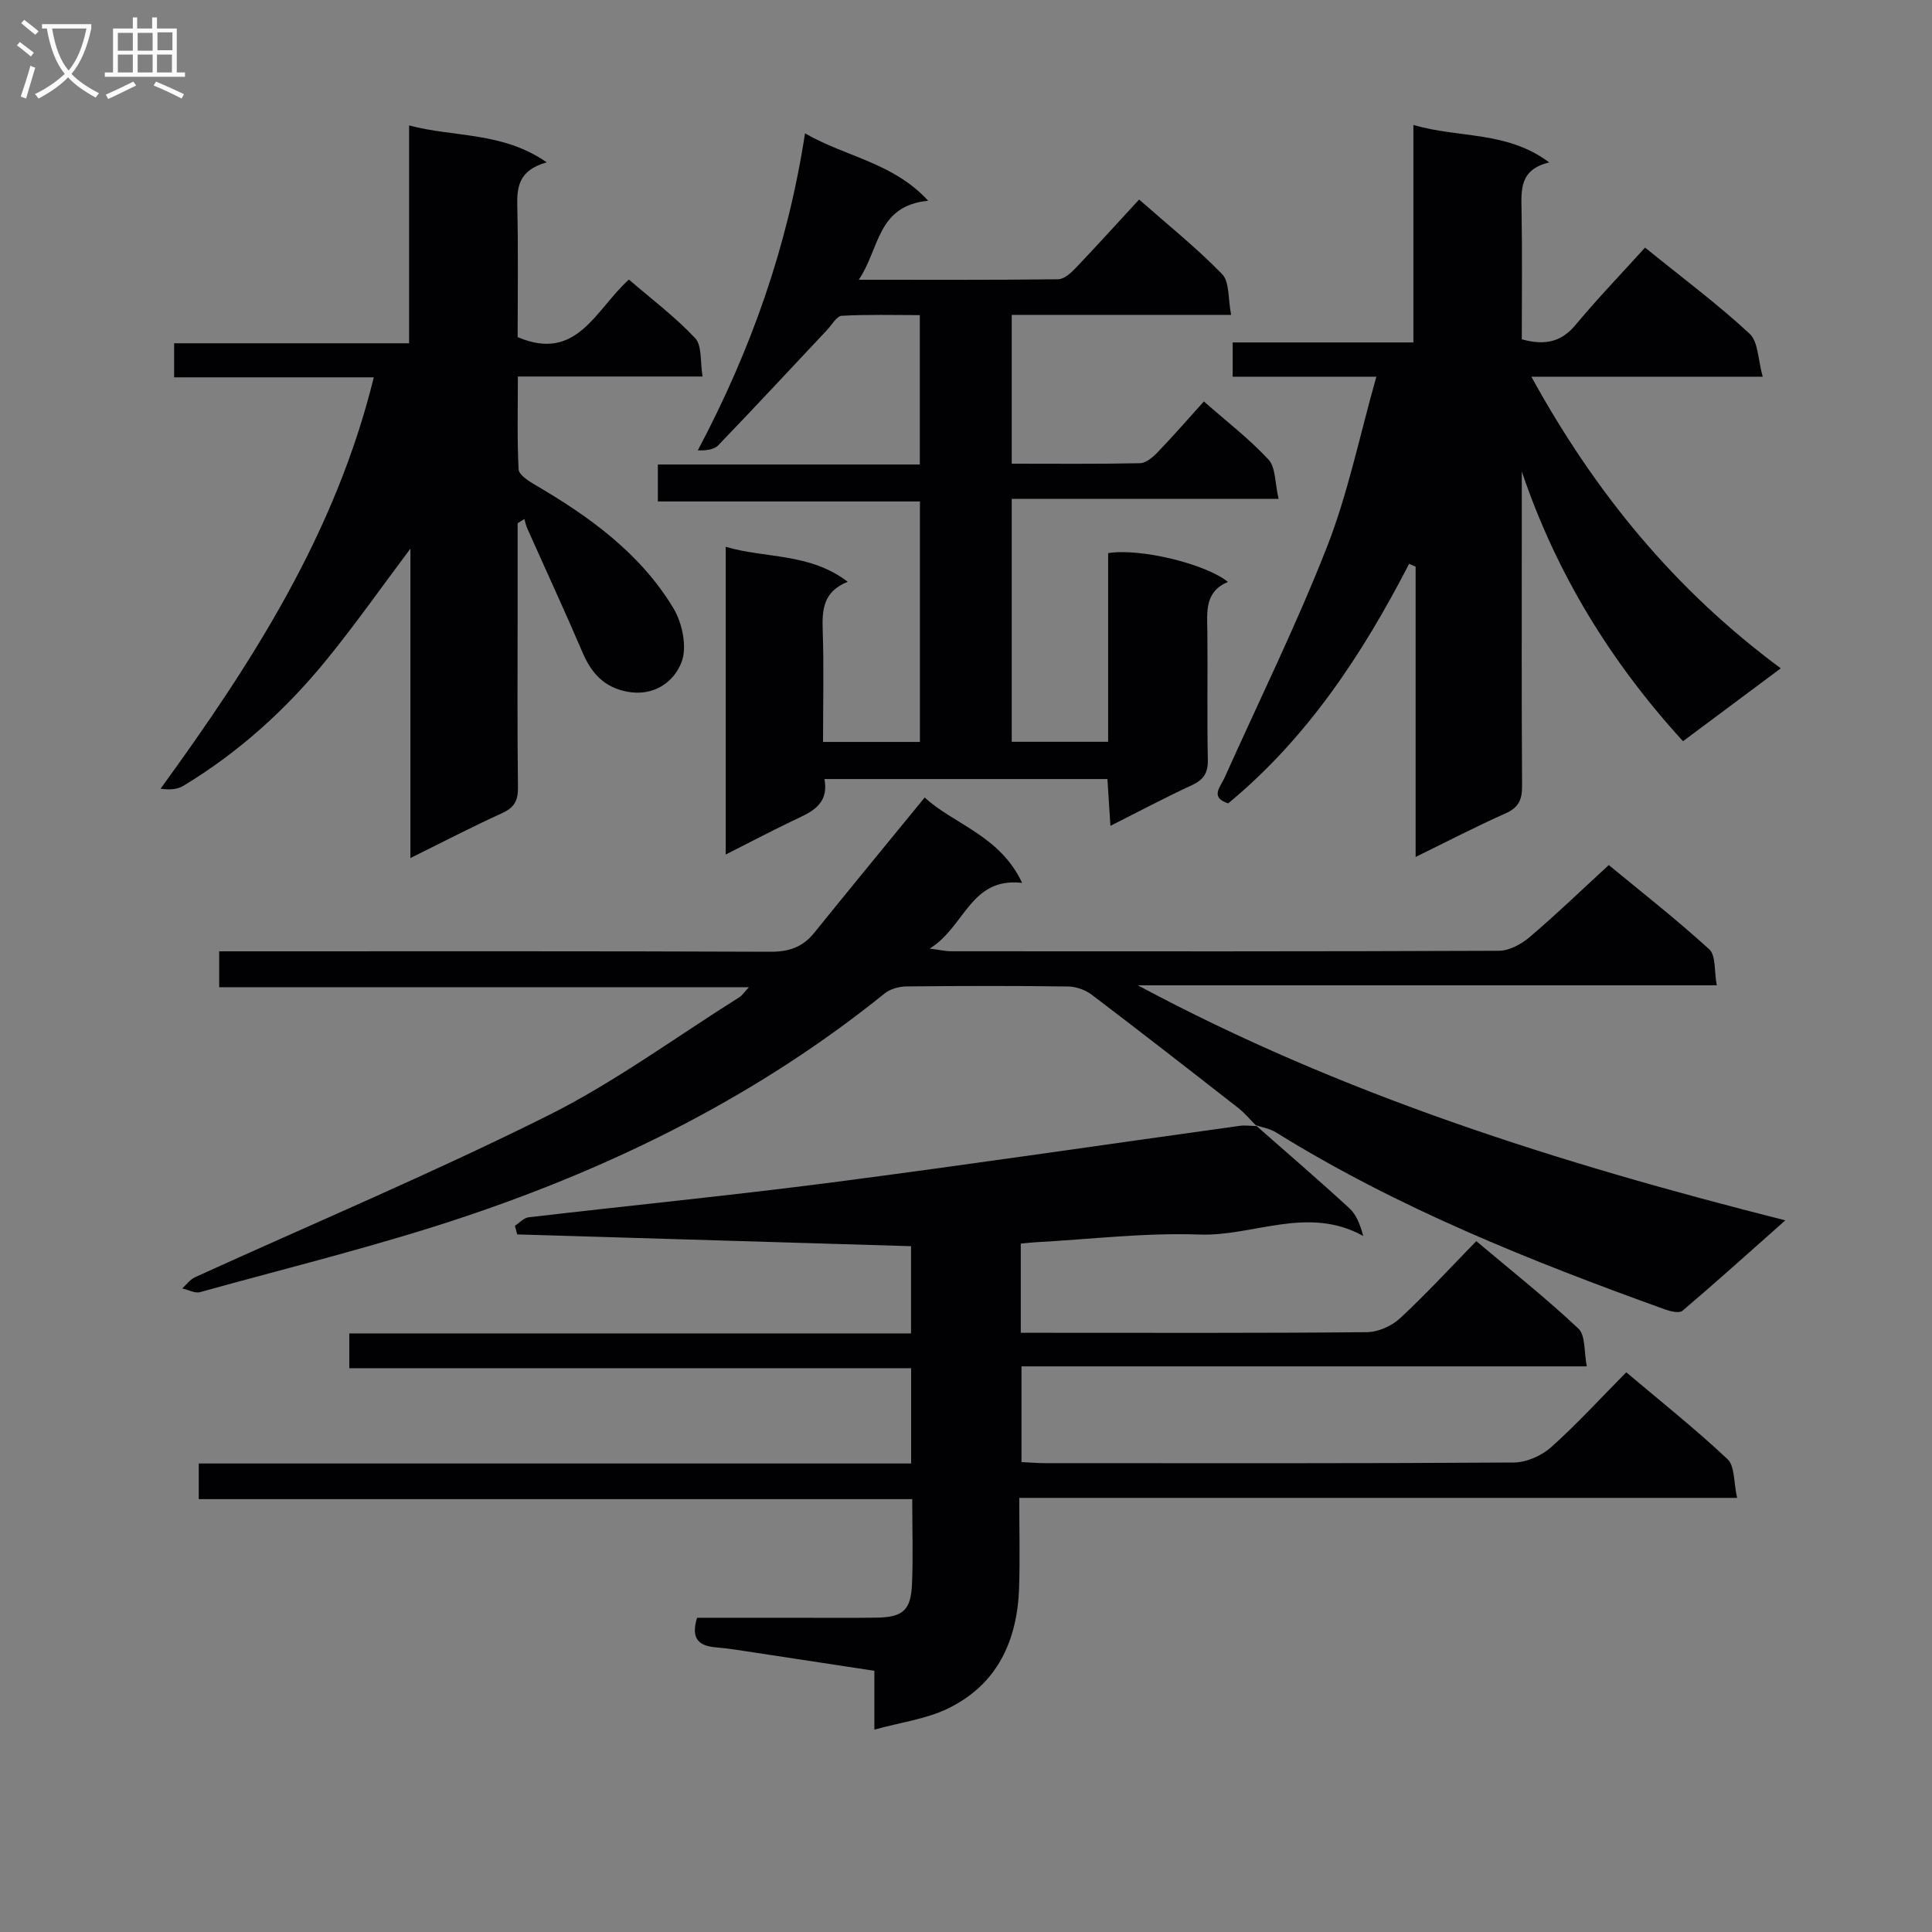
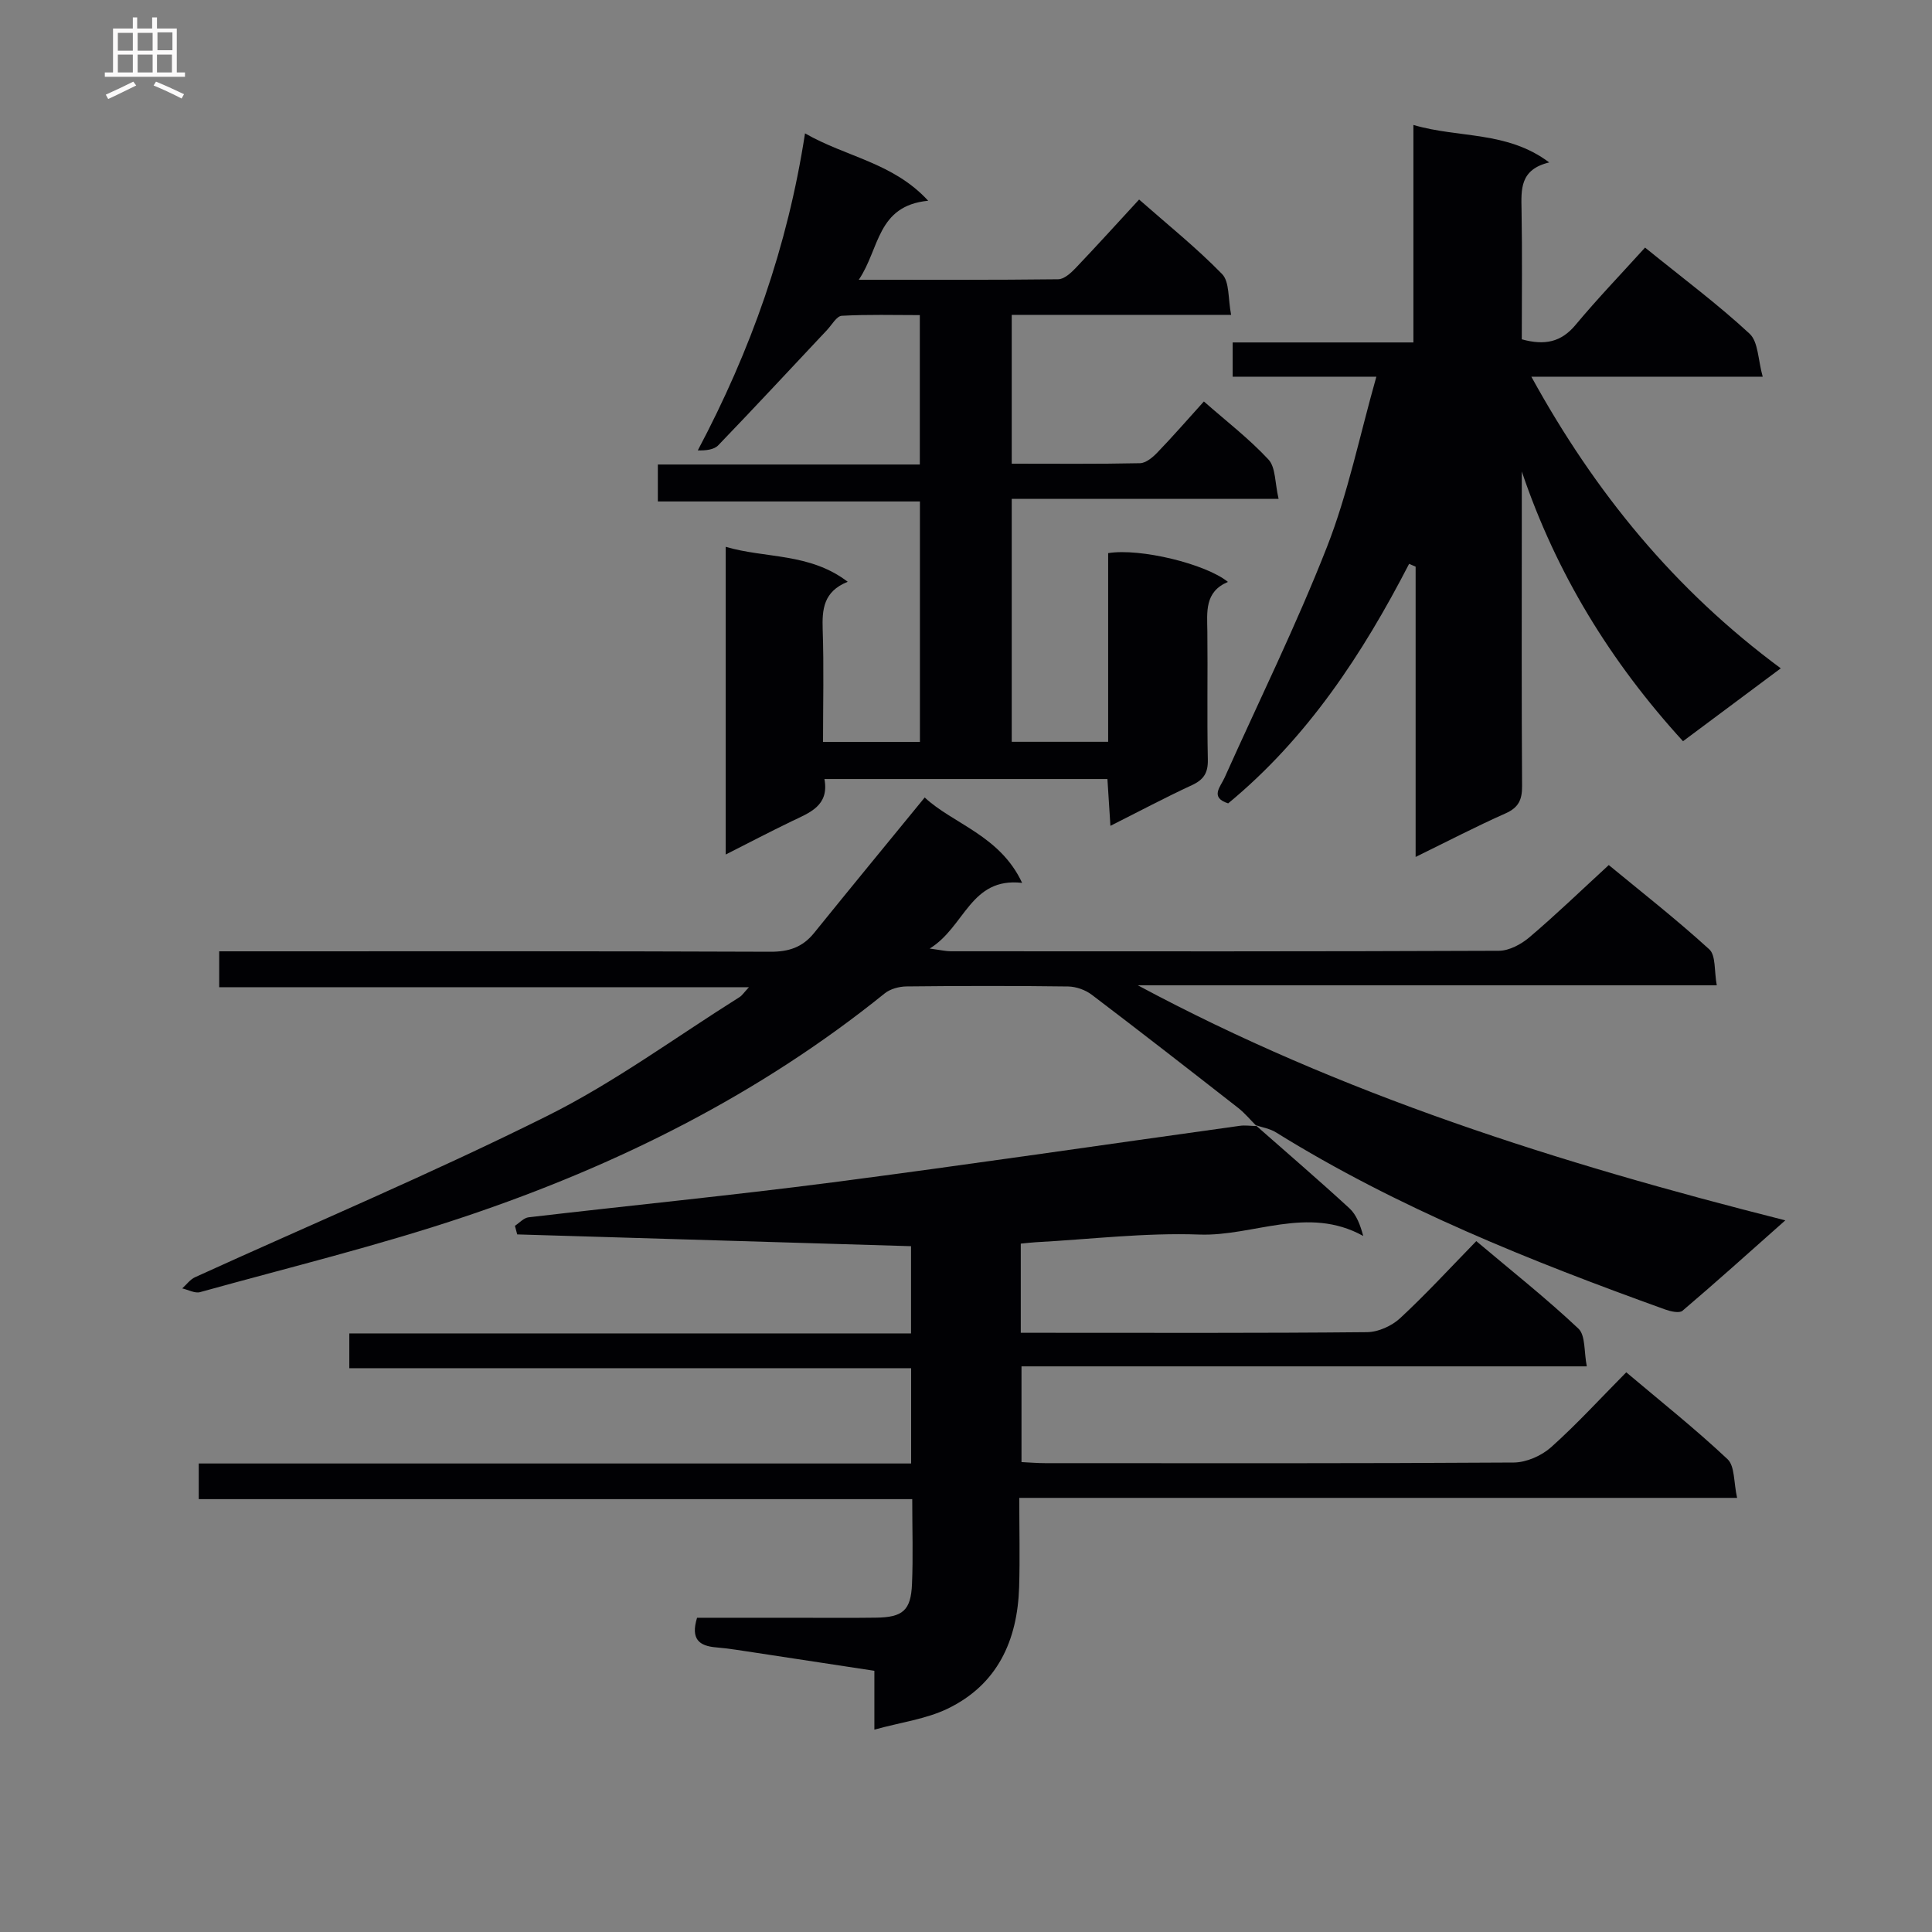
<svg xmlns="http://www.w3.org/2000/svg" enable-background="new 0 0 400 400" viewBox="0 0 400 400">
  <rect x="0" y="0" width="400" height="400" fill="#808080" stroke="none" />
  <g fill="#010104">
    <path d="m260.02 233.01c6.47 5.7 13.02 11.32 19.37 17.16 1.46 1.35 2.24 3.44 2.85 5.72-11.51-6.38-22.76.12-33.92-.29-11.25-.41-22.58.98-33.87 1.59-.97.05-1.93.18-3.11.29v18.46h4.68c22.33 0 44.67.09 67-.13 2.32-.02 5.12-1.28 6.85-2.88 5.36-4.97 10.32-10.37 15.78-15.97 7.35 6.2 14.52 11.87 21.14 18.11 1.5 1.41 1.14 4.81 1.74 7.82-39.39 0-78 0-117.04 0v19.82c1.68.08 3.3.22 4.92.22 32.33.01 64.67.08 97-.13 2.62-.02 5.74-1.4 7.72-3.16 5.33-4.76 10.17-10.07 15.57-15.52 7.19 6.07 14.34 11.75 20.97 17.99 1.53 1.44 1.25 4.78 1.98 8.01-49.91 0-98.97 0-148.62 0 0 6.56.15 12.51-.03 18.46-.34 11.07-4.49 20.22-14.84 25.2-4.43 2.13-9.57 2.79-15.13 4.32 0-4.93 0-8.38 0-12.18-8.53-1.3-16.71-2.56-24.89-3.79-2.62-.39-5.25-.84-7.89-1.06-3.48-.29-5.3-1.69-3.93-6.13h20.02c5.67 0 11.33.06 17-.02 5.58-.07 7.25-1.49 7.48-6.97.24-5.64.05-11.31.05-17.57-49.28 0-98.34 0-147.72 0 0-2.67 0-4.74 0-7.38h147.49c0-6.81 0-13.05 0-19.73-38.75 0-77.34 0-116.32 0 0-2.49 0-4.54 0-7.2h116.3c0-6.35 0-12.11 0-18.06-27.17-.81-54.35-1.63-81.54-2.44-.16-.59-.31-1.19-.47-1.78.94-.61 1.83-1.65 2.83-1.76 20.96-2.45 41.96-4.52 62.89-7.23 28.15-3.66 56.24-7.81 84.35-11.71 1.12-.16 2.29.03 3.44.05z" />
    <path d="m260.14 233.12c-1.26-1.25-2.4-2.65-3.79-3.74-10.06-7.86-20.14-15.71-30.31-23.43-1.32-1-3.23-1.68-4.88-1.71-11.16-.15-22.32-.13-33.49-.01-1.52.02-3.35.51-4.5 1.44-25.95 20.94-55.33 35.59-86.7 46.14-18.07 6.08-36.65 10.6-55.04 15.71-1.08.3-2.46-.49-3.7-.77.87-.78 1.62-1.84 2.64-2.31 24.34-11.09 49.02-21.48 72.94-33.41 13.91-6.93 26.6-16.3 39.82-24.6.52-.33.88-.91 1.93-2.04-36.94 0-73.13 0-109.68 0 0-2.59 0-4.66 0-7.43h5.14c36.32 0 72.64-.06 108.96.09 3.83.02 6.68-.93 9.07-3.89 7.48-9.26 15.05-18.45 22.9-28.05 5.84 5.46 15.59 7.85 20.17 17.68-10.74-1.22-11.8 9.1-19.14 13.6 2.32.31 3.35.56 4.39.56 37.82.02 75.64.06 113.46-.1 2.14-.01 4.64-1.36 6.35-2.82 5.44-4.62 10.59-9.59 16.4-14.93 6.41 5.29 13.85 11.11 20.8 17.44 1.4 1.28 1.01 4.52 1.56 7.46-40.45 0-80.15 0-119.86 0 42.03 22.55 86.92 36.76 134.05 48.66-7.73 6.86-14.43 12.89-21.29 18.72-.66.56-2.48.13-3.6-.27-27.85-10.04-55.31-20.98-80.59-36.68-1.21-.75-2.75-.99-4.13-1.46 0 .04.12.15.12.15z" />
    <path d="m136.2 103.82c0-3.05 0-5.13 0-7.65h54.24c0-10.33 0-20.23 0-30.93-5.33 0-10.76-.16-16.16.14-1.07.06-2.05 1.88-3.04 2.93-7.5 7.97-14.94 16-22.53 23.88-.9.94-2.61 1.1-4.24 1.06 11-20.75 18.59-42.17 22.2-65.64 8.56 4.92 18.21 6.03 25.5 13.95-10.66 1.04-10.02 9.96-14.37 16.36 14.42 0 27.84.06 41.27-.1 1.21-.01 2.61-1.25 3.57-2.26 4.35-4.56 8.58-9.24 13.2-14.25 5.93 5.22 11.89 10 17.18 15.43 1.57 1.61 1.21 5.1 1.87 8.45-15.67 0-30.41 0-45.42 0v30.81c9 0 17.78.09 26.56-.1 1.22-.03 2.62-1.2 3.57-2.19 3.22-3.34 6.27-6.85 9.65-10.59 4.63 4.07 9.37 7.71 13.38 12.03 1.5 1.62 1.31 4.81 2.09 8.14-18.89 0-36.93 0-55.25 0v50.29h19.96c0-13.01 0-26.09 0-39.06 6.58-1.08 20.2 2.21 24.8 5.96-4.87 2.05-4.31 6.2-4.26 10.28.1 8.83-.09 17.66.1 26.49.06 2.76-.84 4.17-3.3 5.31-5.54 2.56-10.94 5.44-16.87 8.42-.23-3.64-.42-6.57-.62-9.69-19.62 0-38.88 0-58.59 0 1.03 5.55-3.07 6.96-6.81 8.76-4.45 2.15-8.84 4.44-13.63 6.87 0-21.36 0-42.26 0-63.71 8.23 2.44 17.36 1.2 25.26 7.24-5.04 2.02-5.32 5.72-5.18 9.95.26 7.62.07 15.26.07 23.21h20.06c0-16.32 0-32.57 0-49.79-17.83 0-35.92 0-54.26 0z" />
    <path d="m284.96 77.99c-10.92 0-20.2 0-29.75 0 0-2.44 0-4.51 0-7.09h37.42c0-15.09 0-29.67 0-45.03 9.48 2.79 19.35 1.18 28.12 7.76-6.1 1.46-5.81 5.58-5.73 9.85.16 8.95.05 17.91.05 26.77 4.74 1.31 8.15.6 11.13-2.98 4.57-5.48 9.53-10.64 14.39-16.01 8.1 6.56 15.2 11.84 21.64 17.83 1.82 1.69 1.74 5.43 2.72 8.9-16.53 0-31.8 0-47.9 0 13.16 23.95 29.6 44.07 51.64 60.38-7 5.22-13.44 10.02-20.24 15.09-15.01-16.44-26.25-34.75-33.38-55.85v11.63c0 17.83-.06 35.67.06 53.5.02 2.84-.72 4.46-3.44 5.67-6.04 2.68-11.92 5.74-18.6 9.01 0-20.46 0-40.28 0-60.1-.45-.19-.9-.39-1.35-.58-9.65 18.69-21.04 36.03-37.46 49.59-3.85-1.23-1.59-3.43-.74-5.33 7.13-15.91 14.86-31.58 21.21-47.8 4.33-11.05 6.71-22.84 10.21-35.21z" />
-     <path d="m113.2 33.61c-5.92 1.66-6.2 5.2-6.1 9.32.22 8.99.07 17.98.07 26.86 12.28 5.27 16.11-5.68 23.04-11.91 4.68 4.04 9.58 7.72 13.71 12.13 1.46 1.56 1.02 4.89 1.54 7.94-12.99 0-25.26 0-38.24 0 0 6.7-.17 12.97.15 19.22.06 1.11 1.98 2.37 3.29 3.14 11.33 6.61 21.9 14.21 28.77 25.63 1.84 3.06 2.87 8.03 1.68 11.14-1.61 4.19-5.81 7.17-11.3 6.12-4.63-.89-7.32-3.73-9.13-7.96-3.72-8.68-7.69-17.26-11.53-25.88-.27-.6-.39-1.27-.58-1.9-.47.29-.93.58-1.4.87v17.76c0 12.33-.09 24.67.07 37 .03 2.74-.83 4.15-3.32 5.28-6.14 2.79-12.13 5.91-18.95 9.28 0-21.68 0-42.52 0-64.06-6.08 8.11-11.4 15.68-17.22 22.84-8.45 10.4-18.3 19.34-29.83 26.29-1.23.74-2.86.83-4.68.58 19.03-26.19 36.21-52.87 44.15-85.18-14.04 0-27.59 0-41.34 0 0-2.54 0-4.49 0-7.05h48.65c0-15.17 0-29.75 0-45.1 9.5 2.52 19.25 1.25 28.5 7.64z" />
  </g>
-   <path d="m6.4 11.7c-1-.8-1.9-1.6-2.9-2.3l.6-.7c.9.7 1.9 1.4 2.9 2.2zm-2.1 8.3c.7-2.1 1.4-4.2 2-6.4.2.1.6.3 1 .4-.7 2.3-1.3 4.4-1.9 6.4zm3-12.8c-1.1-.9-2.1-1.7-2.9-2.4l.6-.7c1 .8 2 1.5 3 2.4zm1.4-1.3v-.9h10.2v.9c-.9 4.2-2.3 7.3-4.1 9.4 1.3 1.4 3.2 2.7 5.7 4-.2.2-.4.5-.7.9-2.5-1.4-4.4-2.7-5.7-4.2-1.4 1.5-3.5 3-6.1 4.4 0 0 0 0-.1-.1-.3-.4-.5-.7-.7-.8 2.7-1.3 4.7-2.8 6.2-4.2-1.8-2.2-3-5.3-3.7-9.4zm9.2 0h-7.1c.6 3.8 1.7 6.7 3.4 8.7 1.7-2 2.9-4.8 3.7-8.7z" fill="#fbfafa" />
  <path d="m31.6 3.6h.9v2.3h4.1v9.1h1.7v.9h-16.6v-.9h1.7v-9.1h4.1v-2.3h.9v2.3h3.1v-2.3zm-4 13.3.6.8c-1.9.9-3.8 1.9-5.8 2.8-.2-.3-.3-.6-.5-.9 2-.9 3.9-1.8 5.7-2.7zm-3.2-10.1v3.7h3.1v-3.7zm0 4.5v3.7h3.1v-3.7zm4.1-4.5v3.7h3.1v-3.7zm0 4.5v3.7h3.1v-3.7zm9.1 9.1c-2.1-1.1-4.1-2-5.8-2.7l.5-.8c2.2.9 4.1 1.8 5.8 2.6zm-1.9-13.7h-3.1v3.7h3.1v-3.6zm-3.2 4.6v3.7h3.1v-3.7z" fill="#fbfafa" />
</svg>